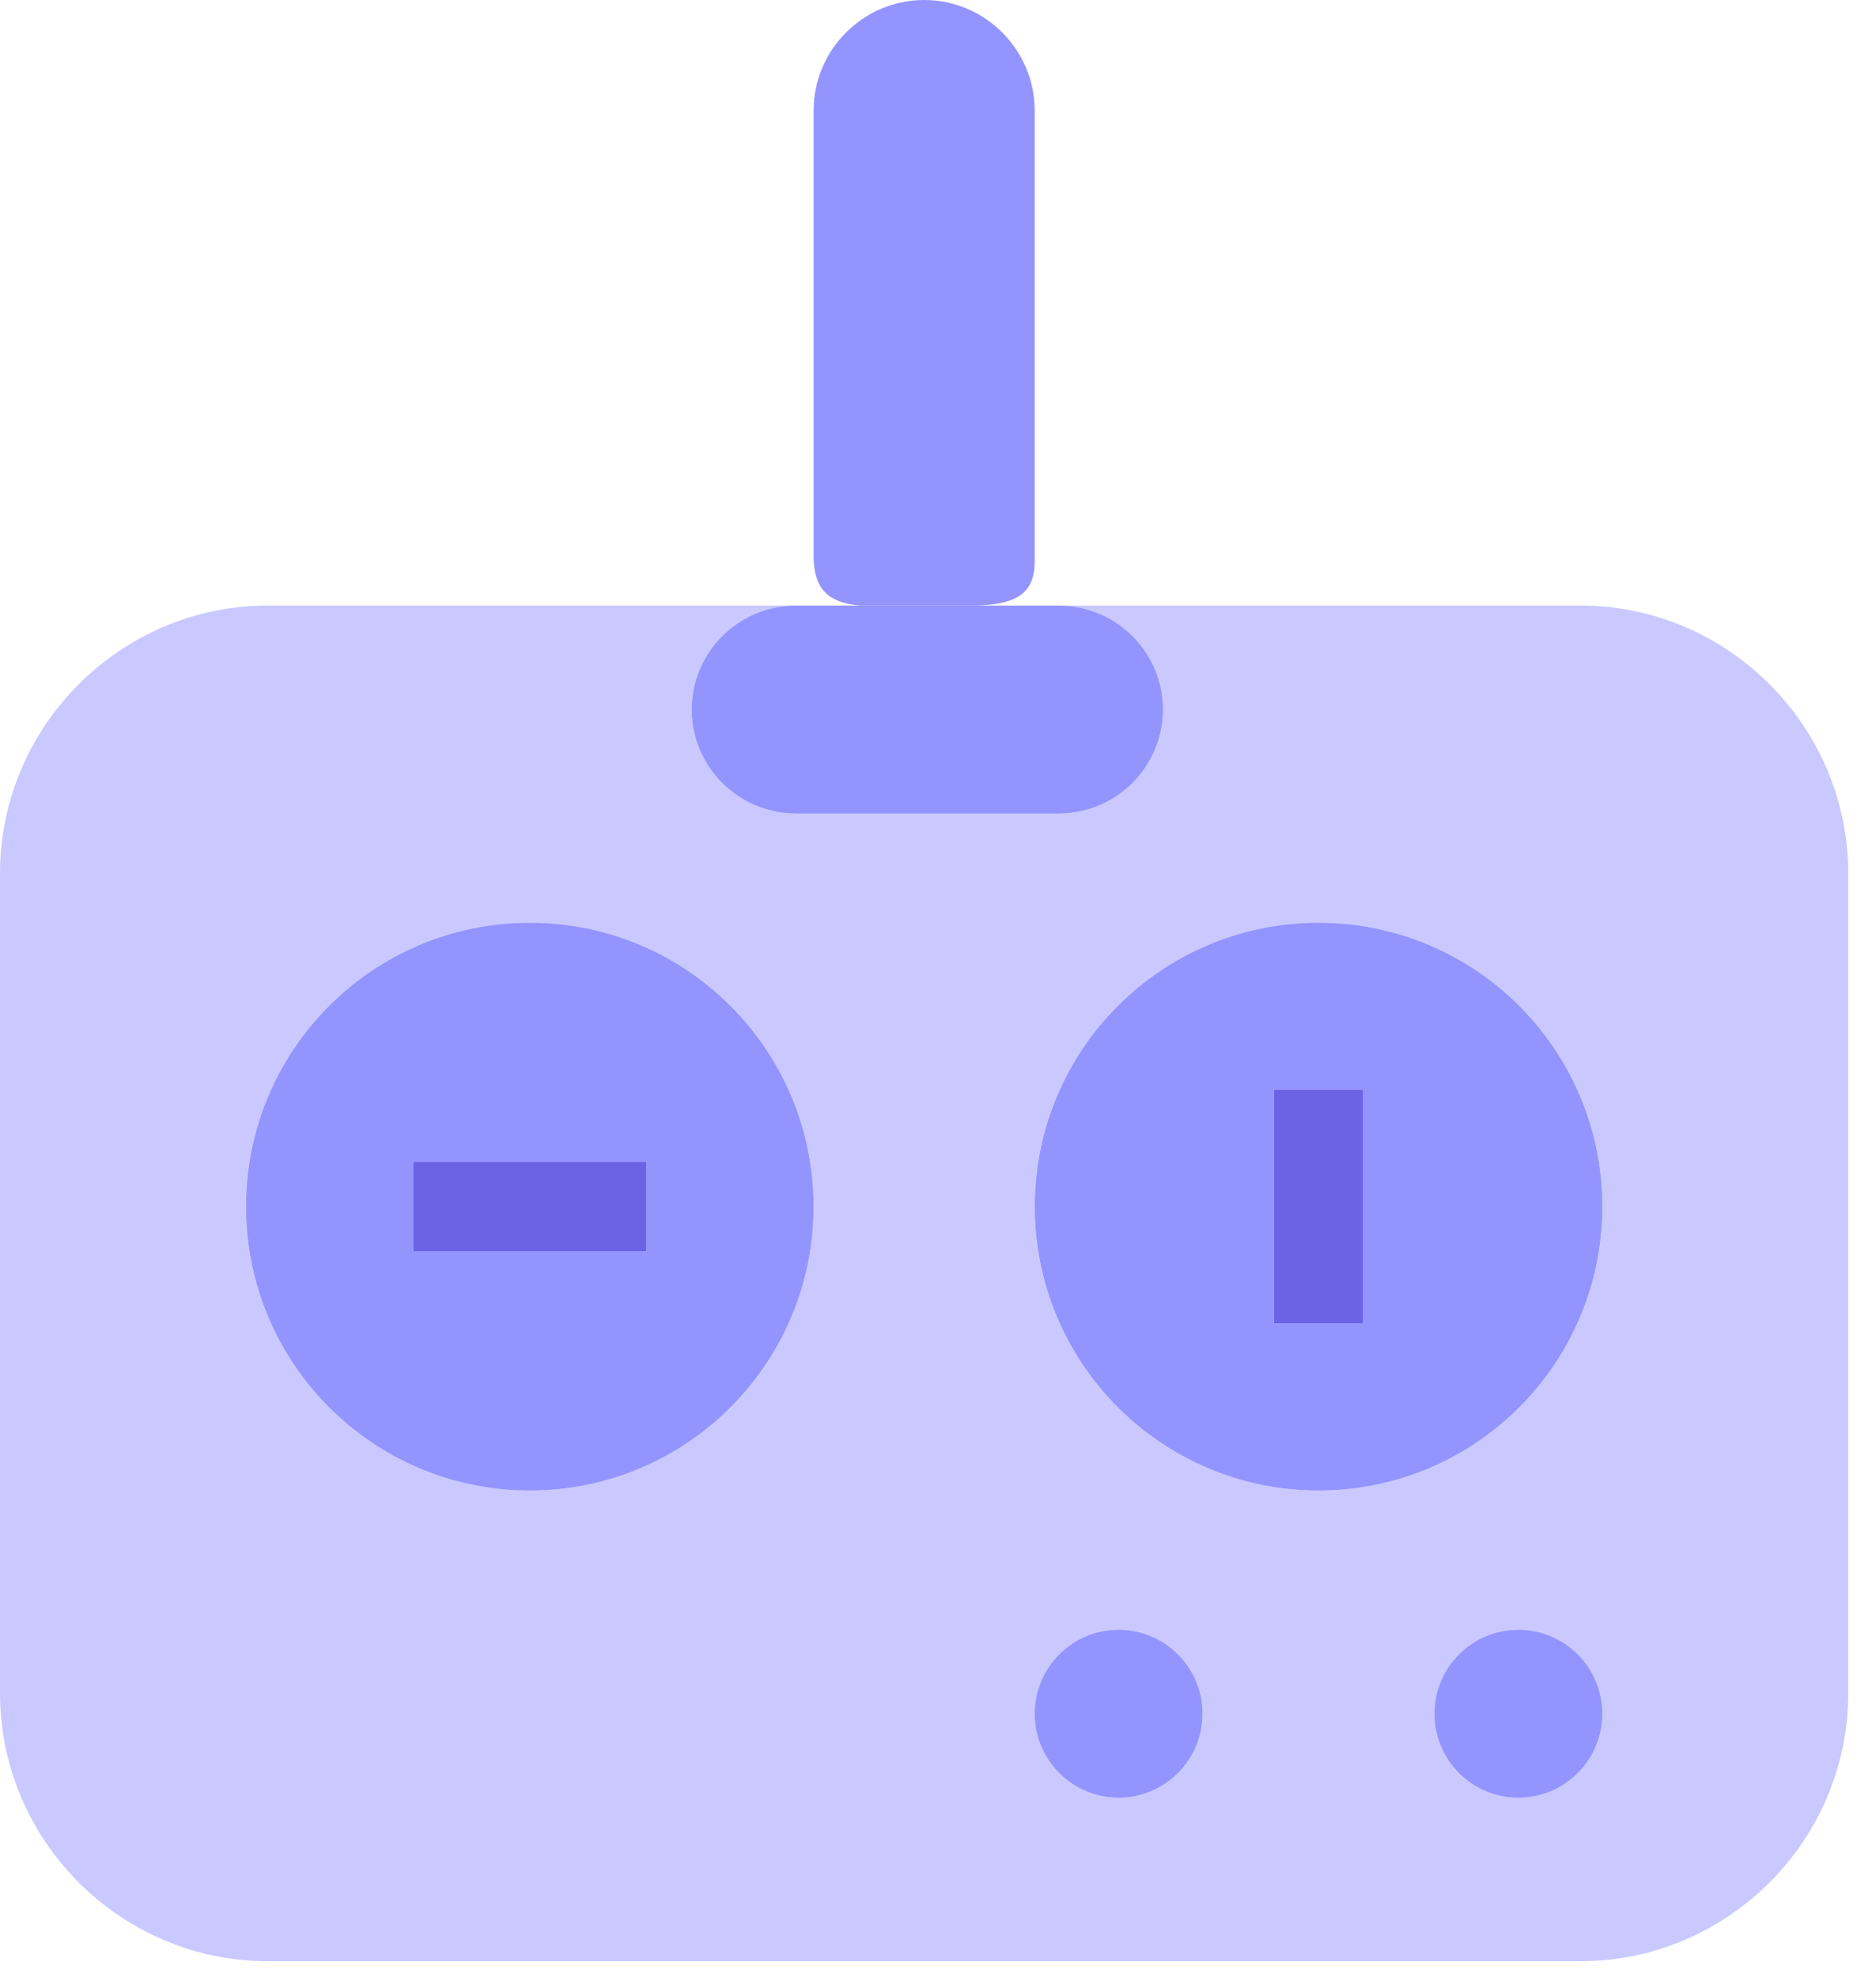
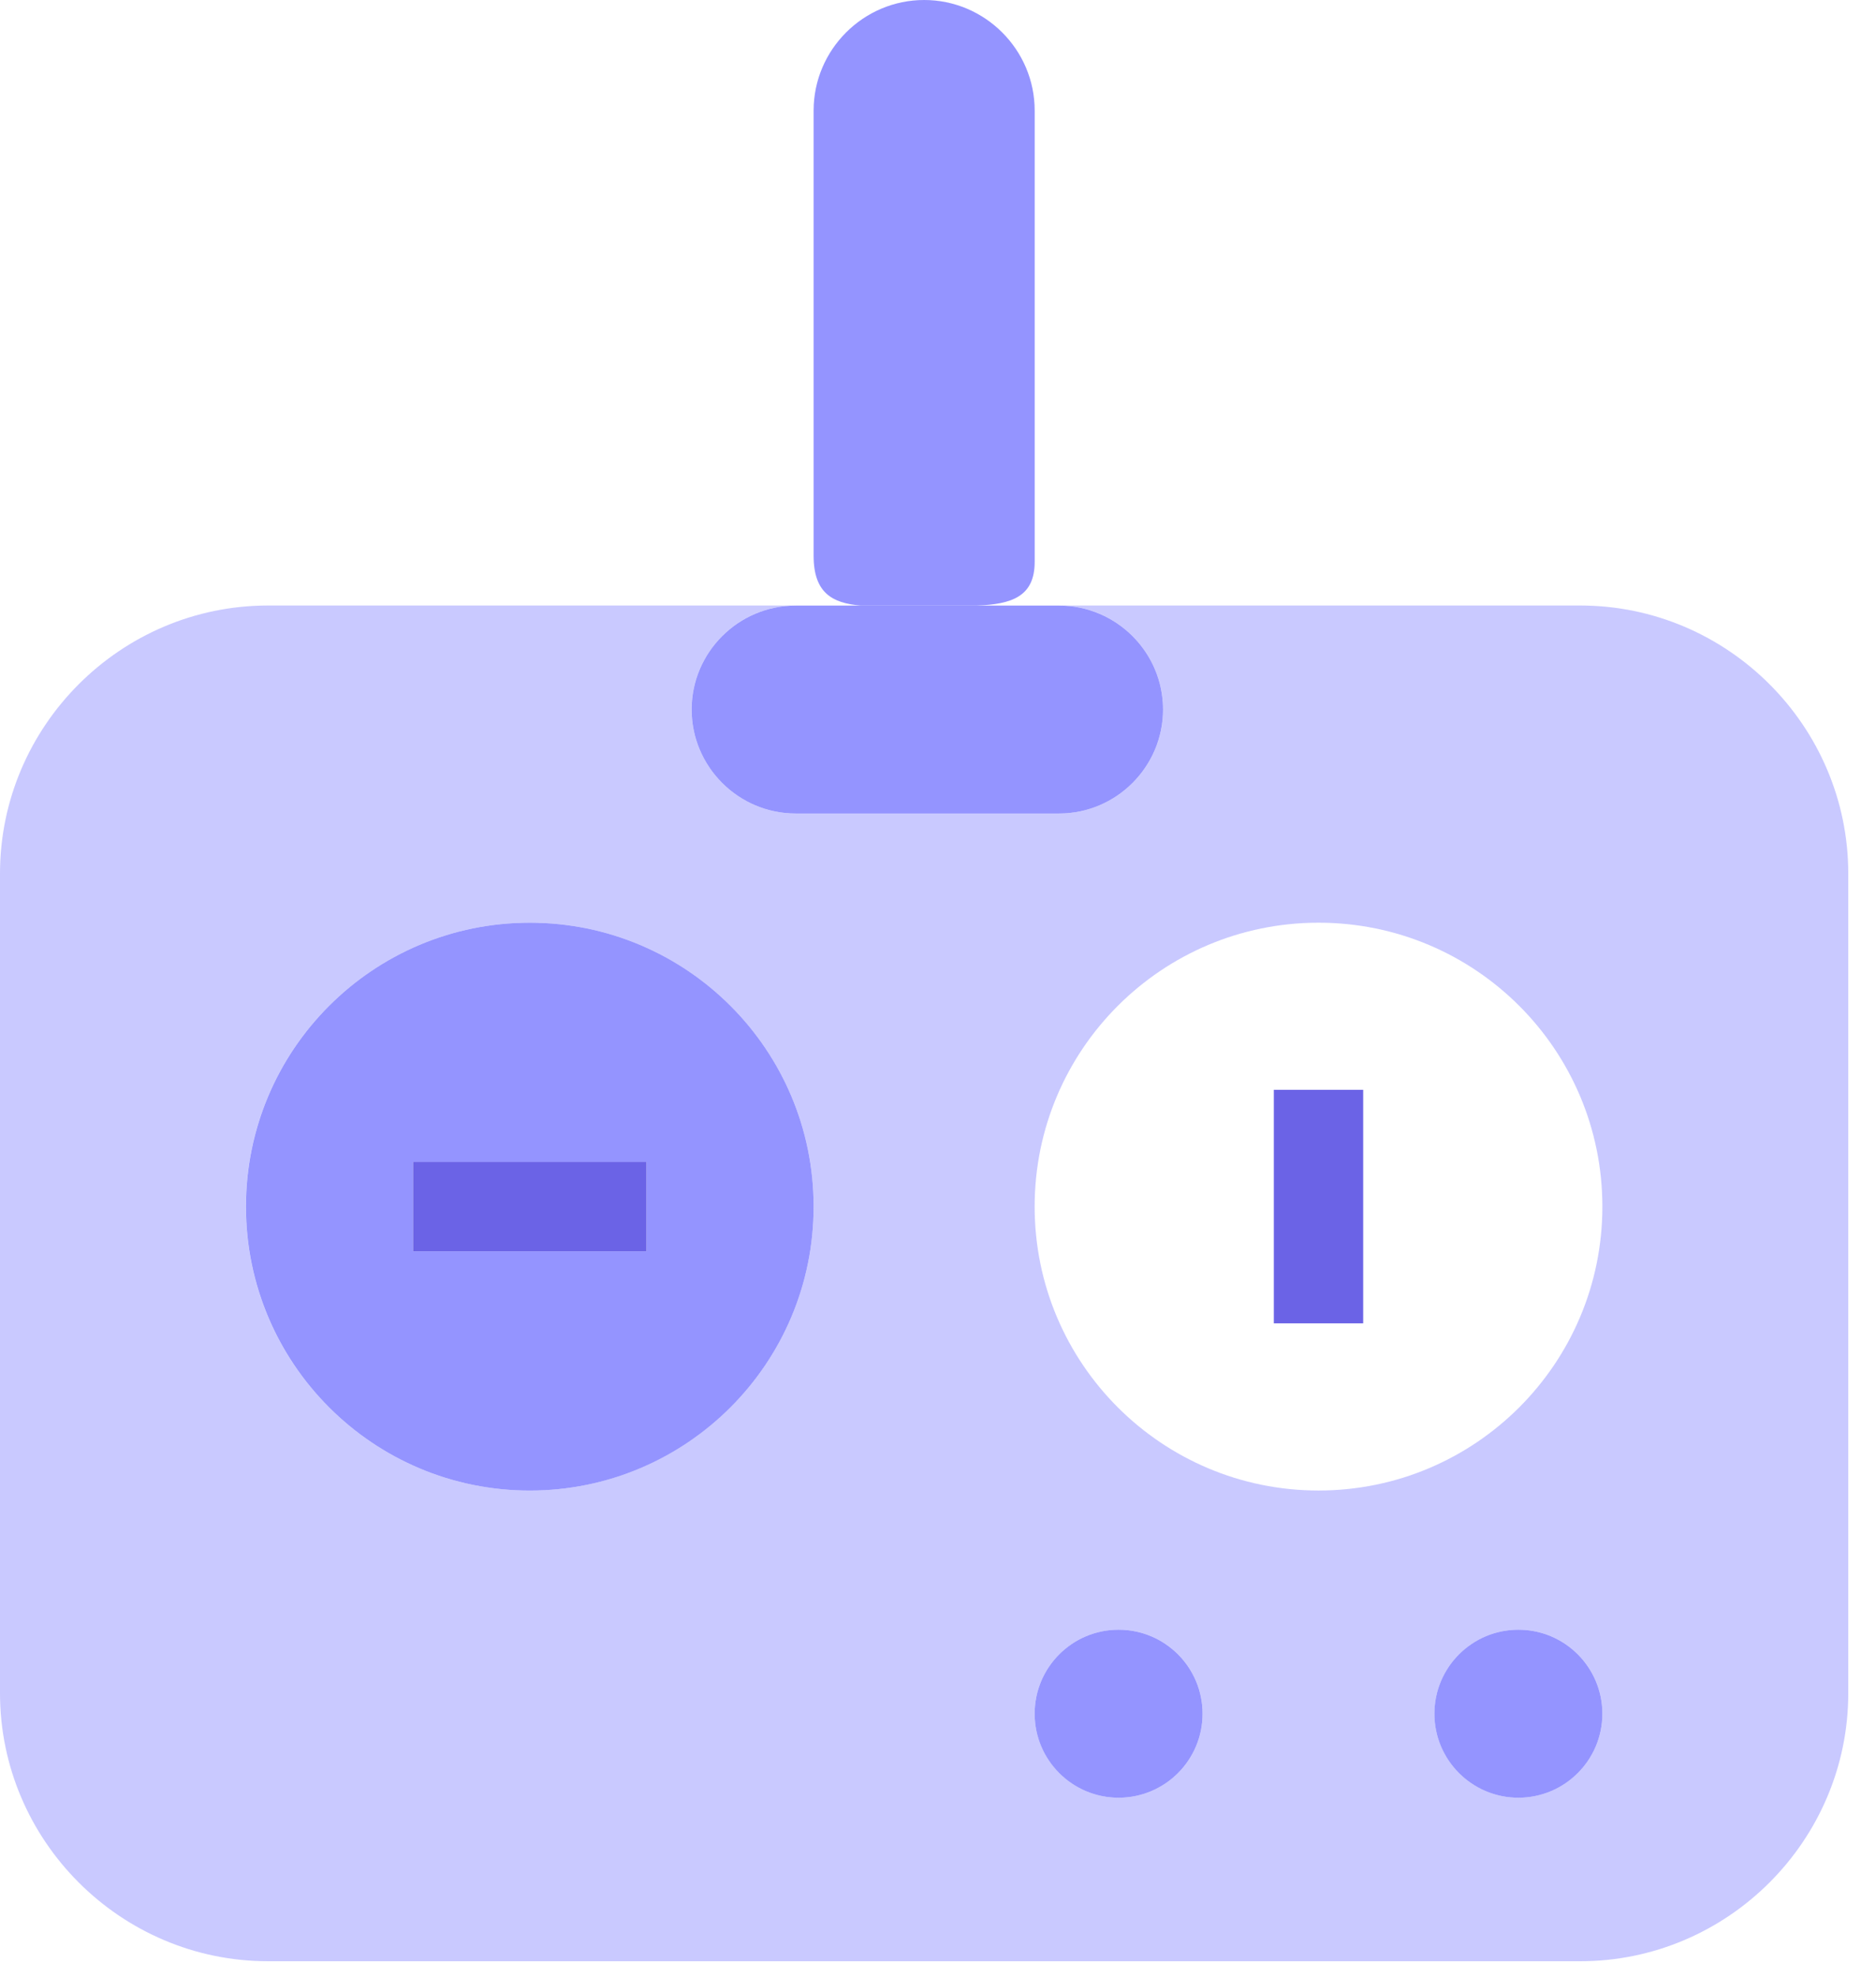
<svg xmlns="http://www.w3.org/2000/svg" width="56" height="59" viewBox="0 0 56 59" fill="none">
  <path d="M45.325 53.65C43.941 53.65 42.819 52.527 42.819 51.143C42.819 49.759 43.941 48.637 45.325 48.637C46.709 48.637 47.832 49.759 47.832 51.143C47.832 52.527 46.709 53.65 45.325 53.65ZM30.885 36.01C30.885 31.33 34.68 27.537 39.359 27.537C44.039 27.537 47.832 31.33 47.832 36.01C47.832 40.69 44.039 44.483 39.359 44.483C34.68 44.483 30.885 40.69 30.885 36.01ZM33.392 53.65C32.008 53.65 30.885 52.527 30.885 51.143C30.885 49.759 32.008 48.637 33.392 48.637C34.776 48.637 35.899 49.759 35.899 51.143C35.899 52.527 34.776 53.65 33.392 53.65ZM15.813 44.483C11.135 44.483 7.34 40.69 7.34 36.01C7.34 31.33 11.135 27.537 15.813 27.537C20.493 27.537 24.287 31.33 24.287 36.01C24.287 40.69 20.493 44.483 15.813 44.483ZM55.172 50.531V26.071C55.172 21.671 51.572 18.071 47.172 18.071H31.616C33.323 18.071 34.719 19.469 34.719 21.175C34.719 22.882 33.323 24.278 31.616 24.278H23.749C22.043 24.278 20.645 22.882 20.645 21.175C20.645 19.469 22.043 18.071 23.749 18.071H8C3.6 18.071 0 21.671 0 26.071V50.531C0 54.931 3.6 58.531 8 58.531H47.172C51.572 58.531 55.172 54.931 55.172 50.531Z" fill="#C9C9FF" />
  <path d="M19.298 37.344H12.33V34.677H19.298V37.344ZM15.814 27.537C11.135 27.537 7.342 31.33 7.342 36.01C7.342 40.689 11.135 44.484 15.814 44.484C20.494 44.484 24.287 40.689 24.287 36.01C24.287 31.33 20.494 27.537 15.814 27.537" fill="#9494FF" />
-   <path d="M40.692 39.494H38.025V32.525H40.692V39.494ZM47.832 36.01C47.832 31.33 44.039 27.537 39.359 27.537C34.68 27.537 30.887 31.33 30.887 36.01C30.887 40.689 34.68 44.484 39.359 44.484C44.039 44.484 47.832 40.689 47.832 36.01Z" fill="#9494FF" />
  <path d="M33.391 48.637C32.007 48.637 30.885 49.76 30.885 51.144C30.885 52.528 32.007 53.651 33.391 53.651C34.775 53.651 35.898 52.528 35.898 51.144C35.898 49.76 34.775 48.637 33.391 48.637Z" fill="#9494FF" />
  <path d="M45.325 48.637C43.941 48.637 42.818 49.76 42.818 51.144C42.818 52.528 43.941 53.651 45.325 53.651C46.709 53.651 47.832 52.528 47.832 51.144C47.832 49.76 46.709 48.637 45.325 48.637Z" fill="#9494FF" />
  <path d="M38.025 39.494H40.692V32.525H38.025V39.494Z" fill="#6B63E6" />
  <path d="M12.33 37.344H19.298V34.677H12.33V37.344Z" fill="#6B63E6" />
  <path d="M29.171 18.072C30.187 18.033 30.886 17.812 30.886 16.769V3.3C30.886 1.484 29.402 2.26938e-05 27.587 2.26938e-05C25.771 2.26938e-05 24.287 1.484 24.287 3.3V16.587C24.287 17.693 24.843 17.999 25.684 18.072H29.171Z" fill="#9494FF" />
  <path d="M20.646 21.175C20.646 22.882 22.043 24.278 23.749 24.278H31.616C33.322 24.278 34.718 22.882 34.718 21.175C34.718 19.468 33.322 18.073 31.616 18.073H29.172H25.685H23.749C22.043 18.073 20.646 19.468 20.646 21.175Z" fill="#9494FF" />
</svg>